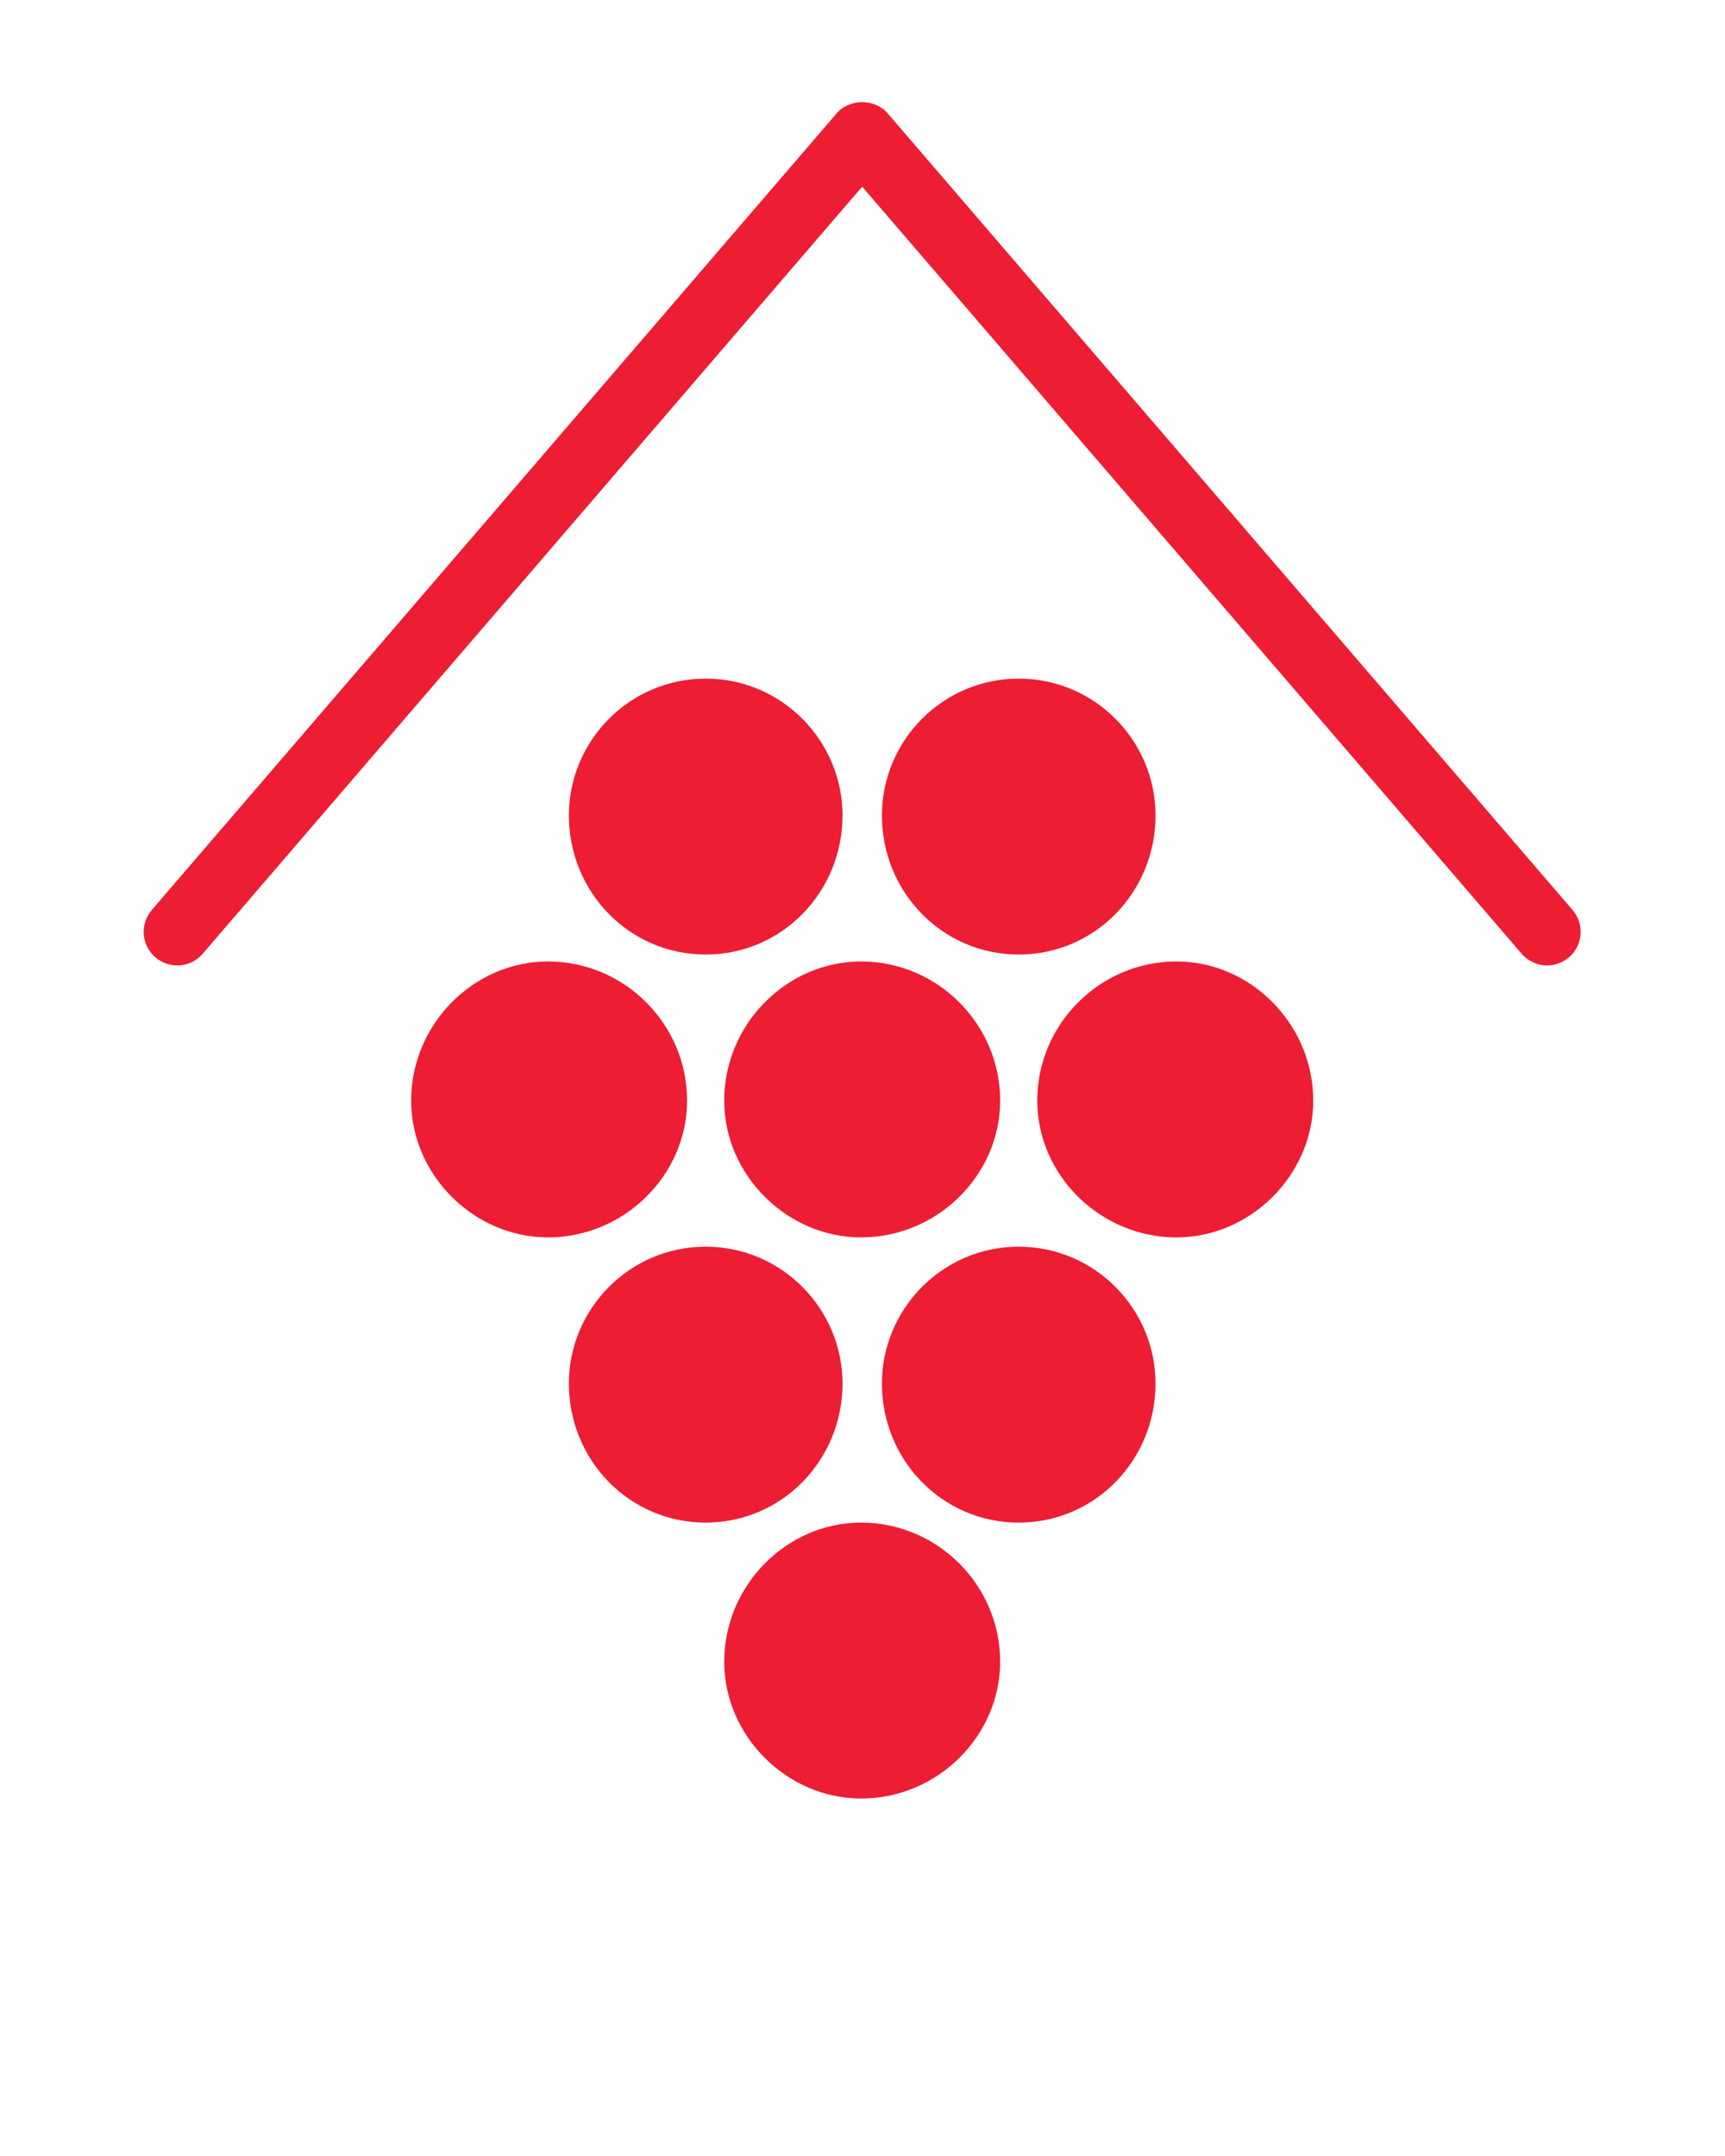
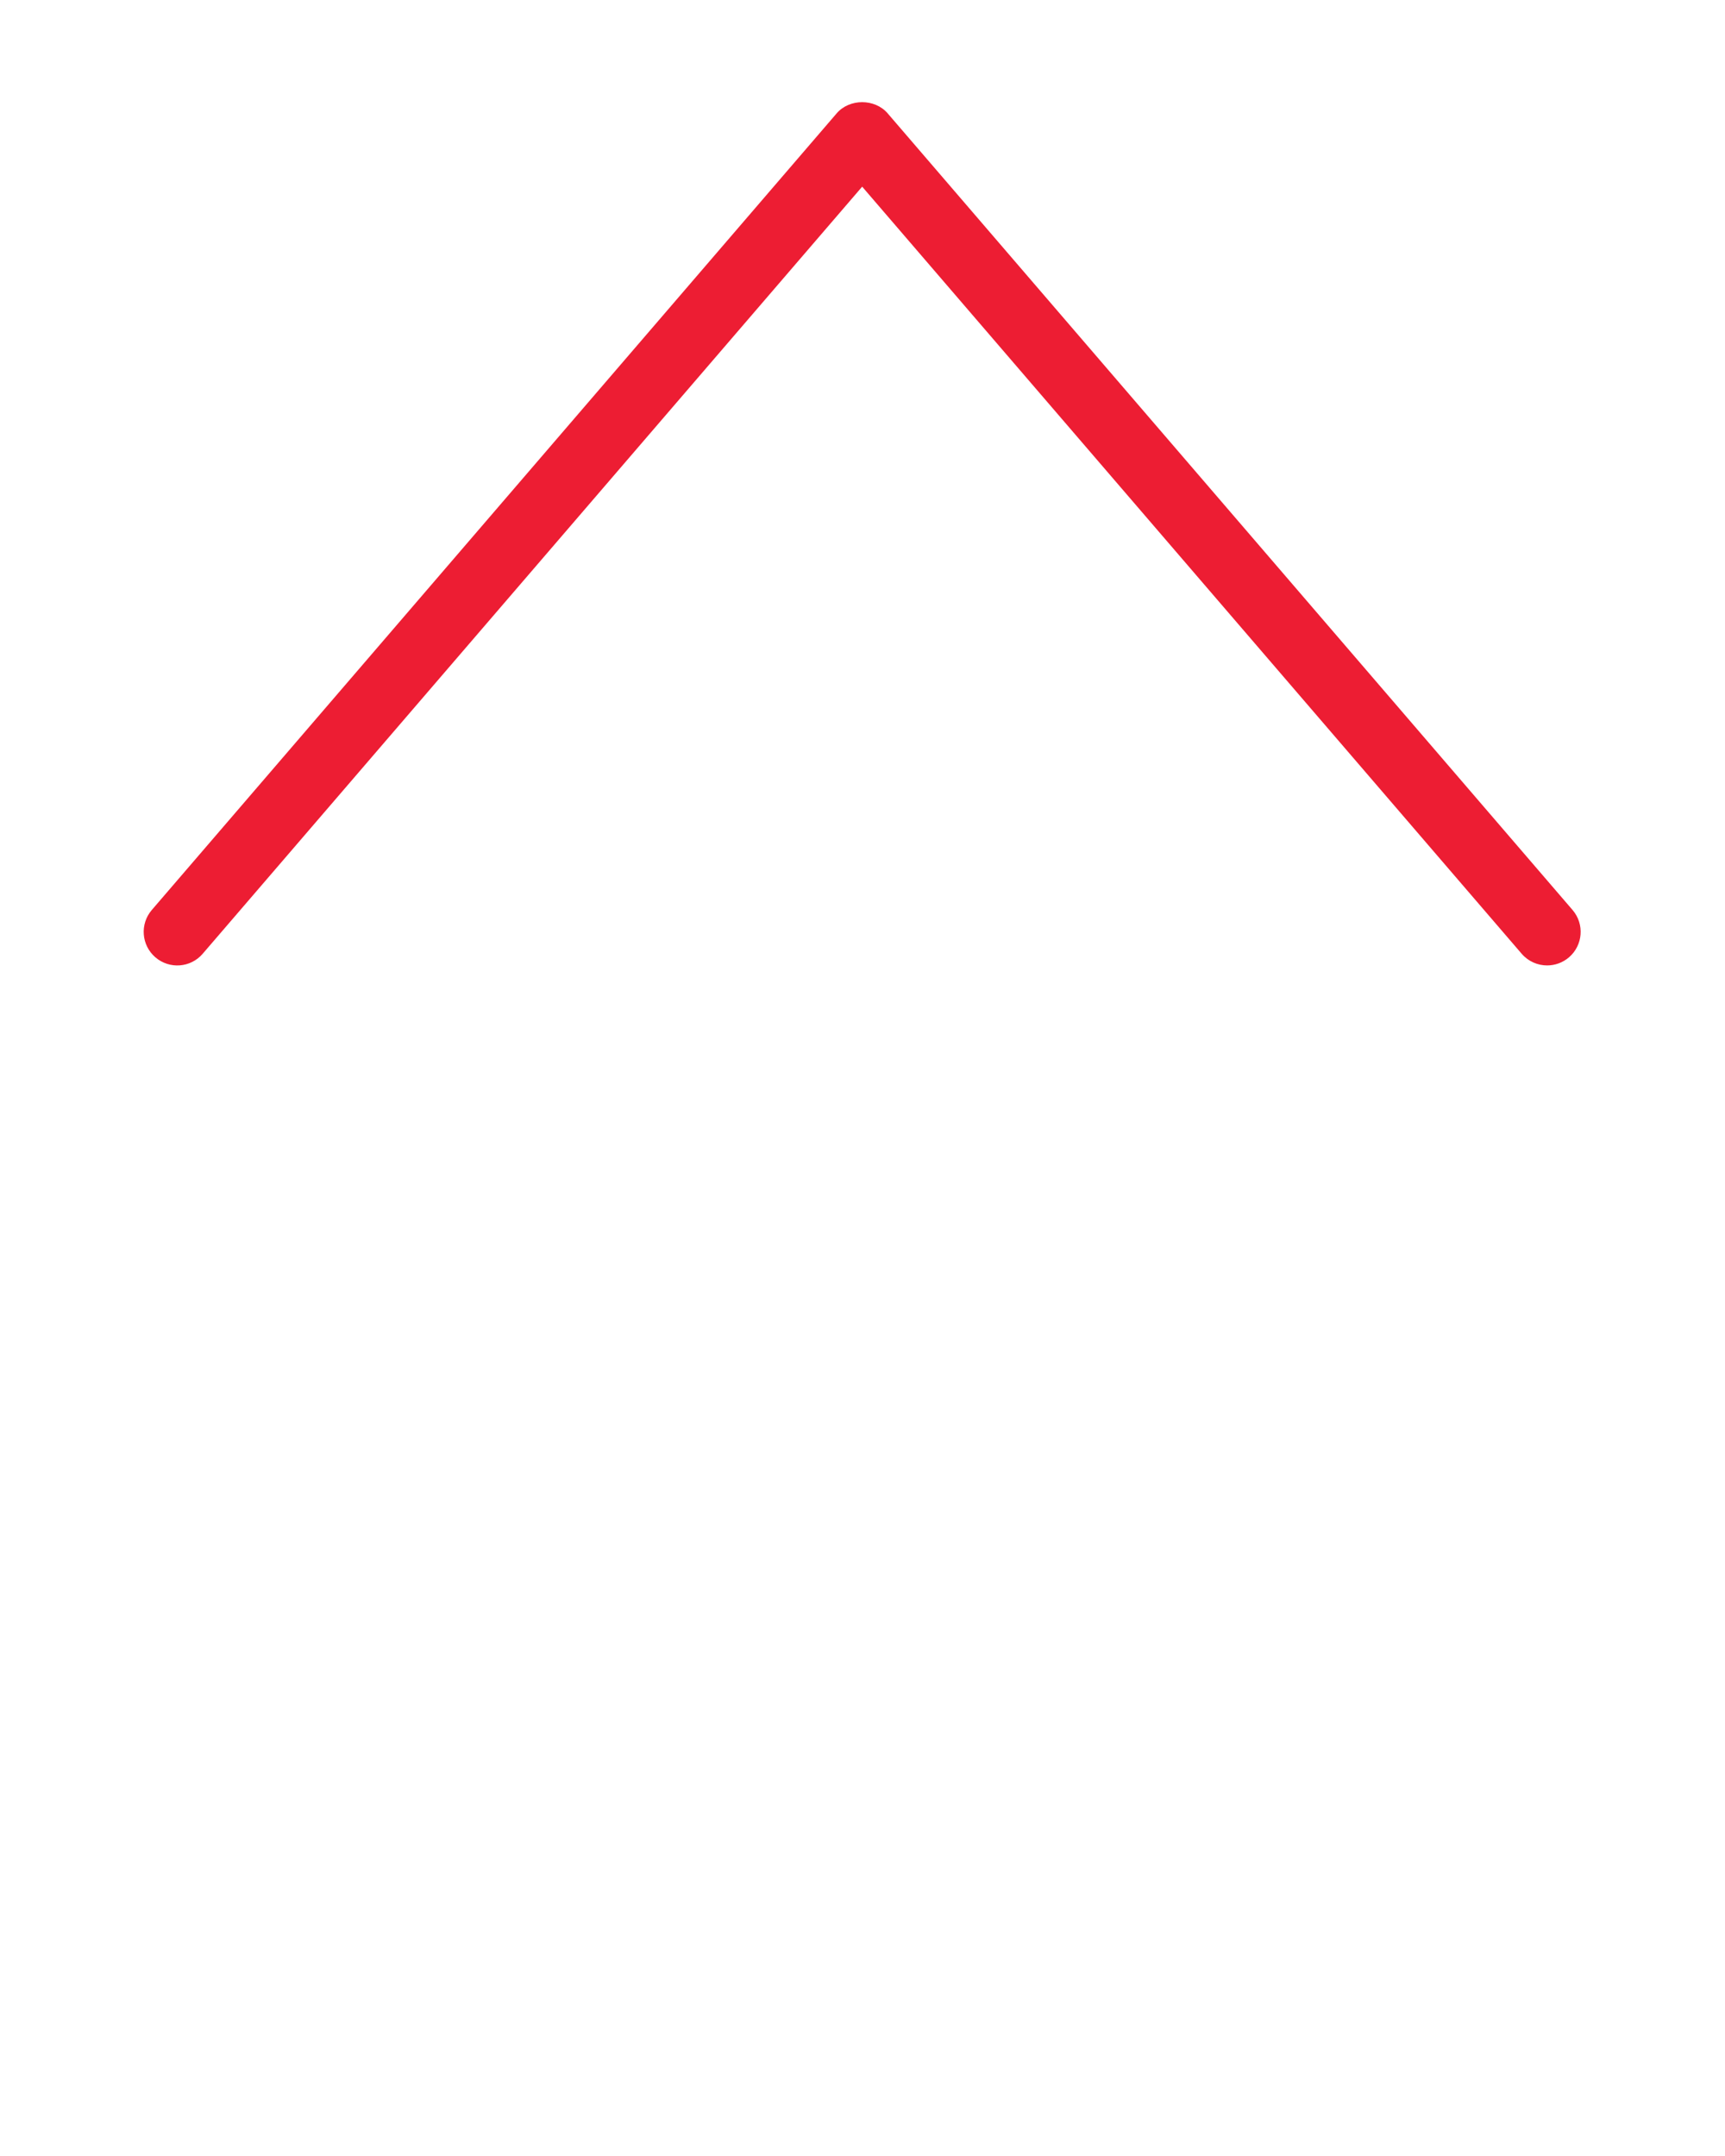
<svg xmlns="http://www.w3.org/2000/svg" viewBox="0 0 45.36 56.693" height="56.693" width="45.36" xml:space="preserve" id="svg2" version="1.1">
  <defs id="defs6" />
  <g transform="matrix(1.333,0,0,-1.333,0,56.693)" id="g10">
    <g transform="scale(0.1)" id="g12">
      <path id="path14" style="fill:#ed1d33;fill-opacity:1;fill-rule:nonzero;stroke:none" d="m 305.195,234.836 c -1.863,0 -3.711,0.781 -5.023,2.305 L 170.078,388.477 39.988,237.141 c -2.375,-2.782 -6.559,-3.094 -9.336,-0.707 -2.773,2.386 -3.086,6.562 -0.711,9.336 L 165.055,402.949 c 2.523,2.93 7.519,2.93 10.043,0 L 310.215,245.77 c 2.379,-2.774 2.062,-6.95 -0.707,-9.336 -1.25,-1.071 -2.781,-1.598 -4.313,-1.598" />
-       <path id="path16" style="fill:#ed1d33;fill-opacity:1;fill-rule:nonzero;stroke:none" d="m 81.106,208.16 c 0,15.102 12.351,27.457 26.992,27.457 15.086,0 27.441,-12.355 27.441,-27.457 0,-14.637 -12.355,-26.98 -27.441,-26.98 -14.641,0 -26.992,12.343 -26.992,26.98 m 31.113,56.278 c 0,14.636 11.883,26.98 26.98,26.98 15.098,0 27,-12.344 27,-26.98 0,-15.094 -11.902,-27.454 -27,-27.454 -15.097,0 -26.98,12.36 -26.98,27.454 m 0,-112.09 c 0,14.636 11.883,26.996 26.98,26.996 15.098,0 27,-12.36 27,-26.996 0,-15.082 -11.902,-27.438 -27,-27.438 -15.097,0 -26.98,12.356 -26.98,27.438 m 30.644,55.812 c 0,15.102 12.352,27.457 26.992,27.457 15.098,0 27.442,-12.355 27.442,-27.457 0,-14.637 -12.344,-26.98 -27.442,-26.98 -14.64,0 -26.992,12.343 -26.992,26.98 m 0,-110.691 c 0,15.082 12.352,27.441 26.992,27.441 15.098,0 27.442,-12.359 27.442,-27.441 0,-14.641 -12.344,-26.996 -27.442,-26.996 -14.64,0 -26.992,12.355 -26.992,26.996 m 31.11,166.969 c 0,14.636 11.886,26.98 26.98,26.98 15.102,0 26.996,-12.344 26.996,-26.98 0,-15.094 -11.894,-27.454 -26.996,-27.454 -15.094,0 -26.98,12.36 -26.98,27.454 m 0,-112.09 c 0,14.636 11.886,26.996 26.98,26.996 15.102,0 26.996,-12.36 26.996,-26.996 0,-15.082 -11.894,-27.438 -26.996,-27.438 -15.094,0 -26.98,12.356 -26.98,27.438 m 30.644,55.812 c 0,15.102 12.356,27.457 27.453,27.457 14.641,0 26.985,-12.355 26.985,-27.457 0,-14.637 -12.344,-26.98 -26.985,-26.98 -15.097,0 -27.453,12.343 -27.453,26.98" />
    </g>
  </g>
</svg>